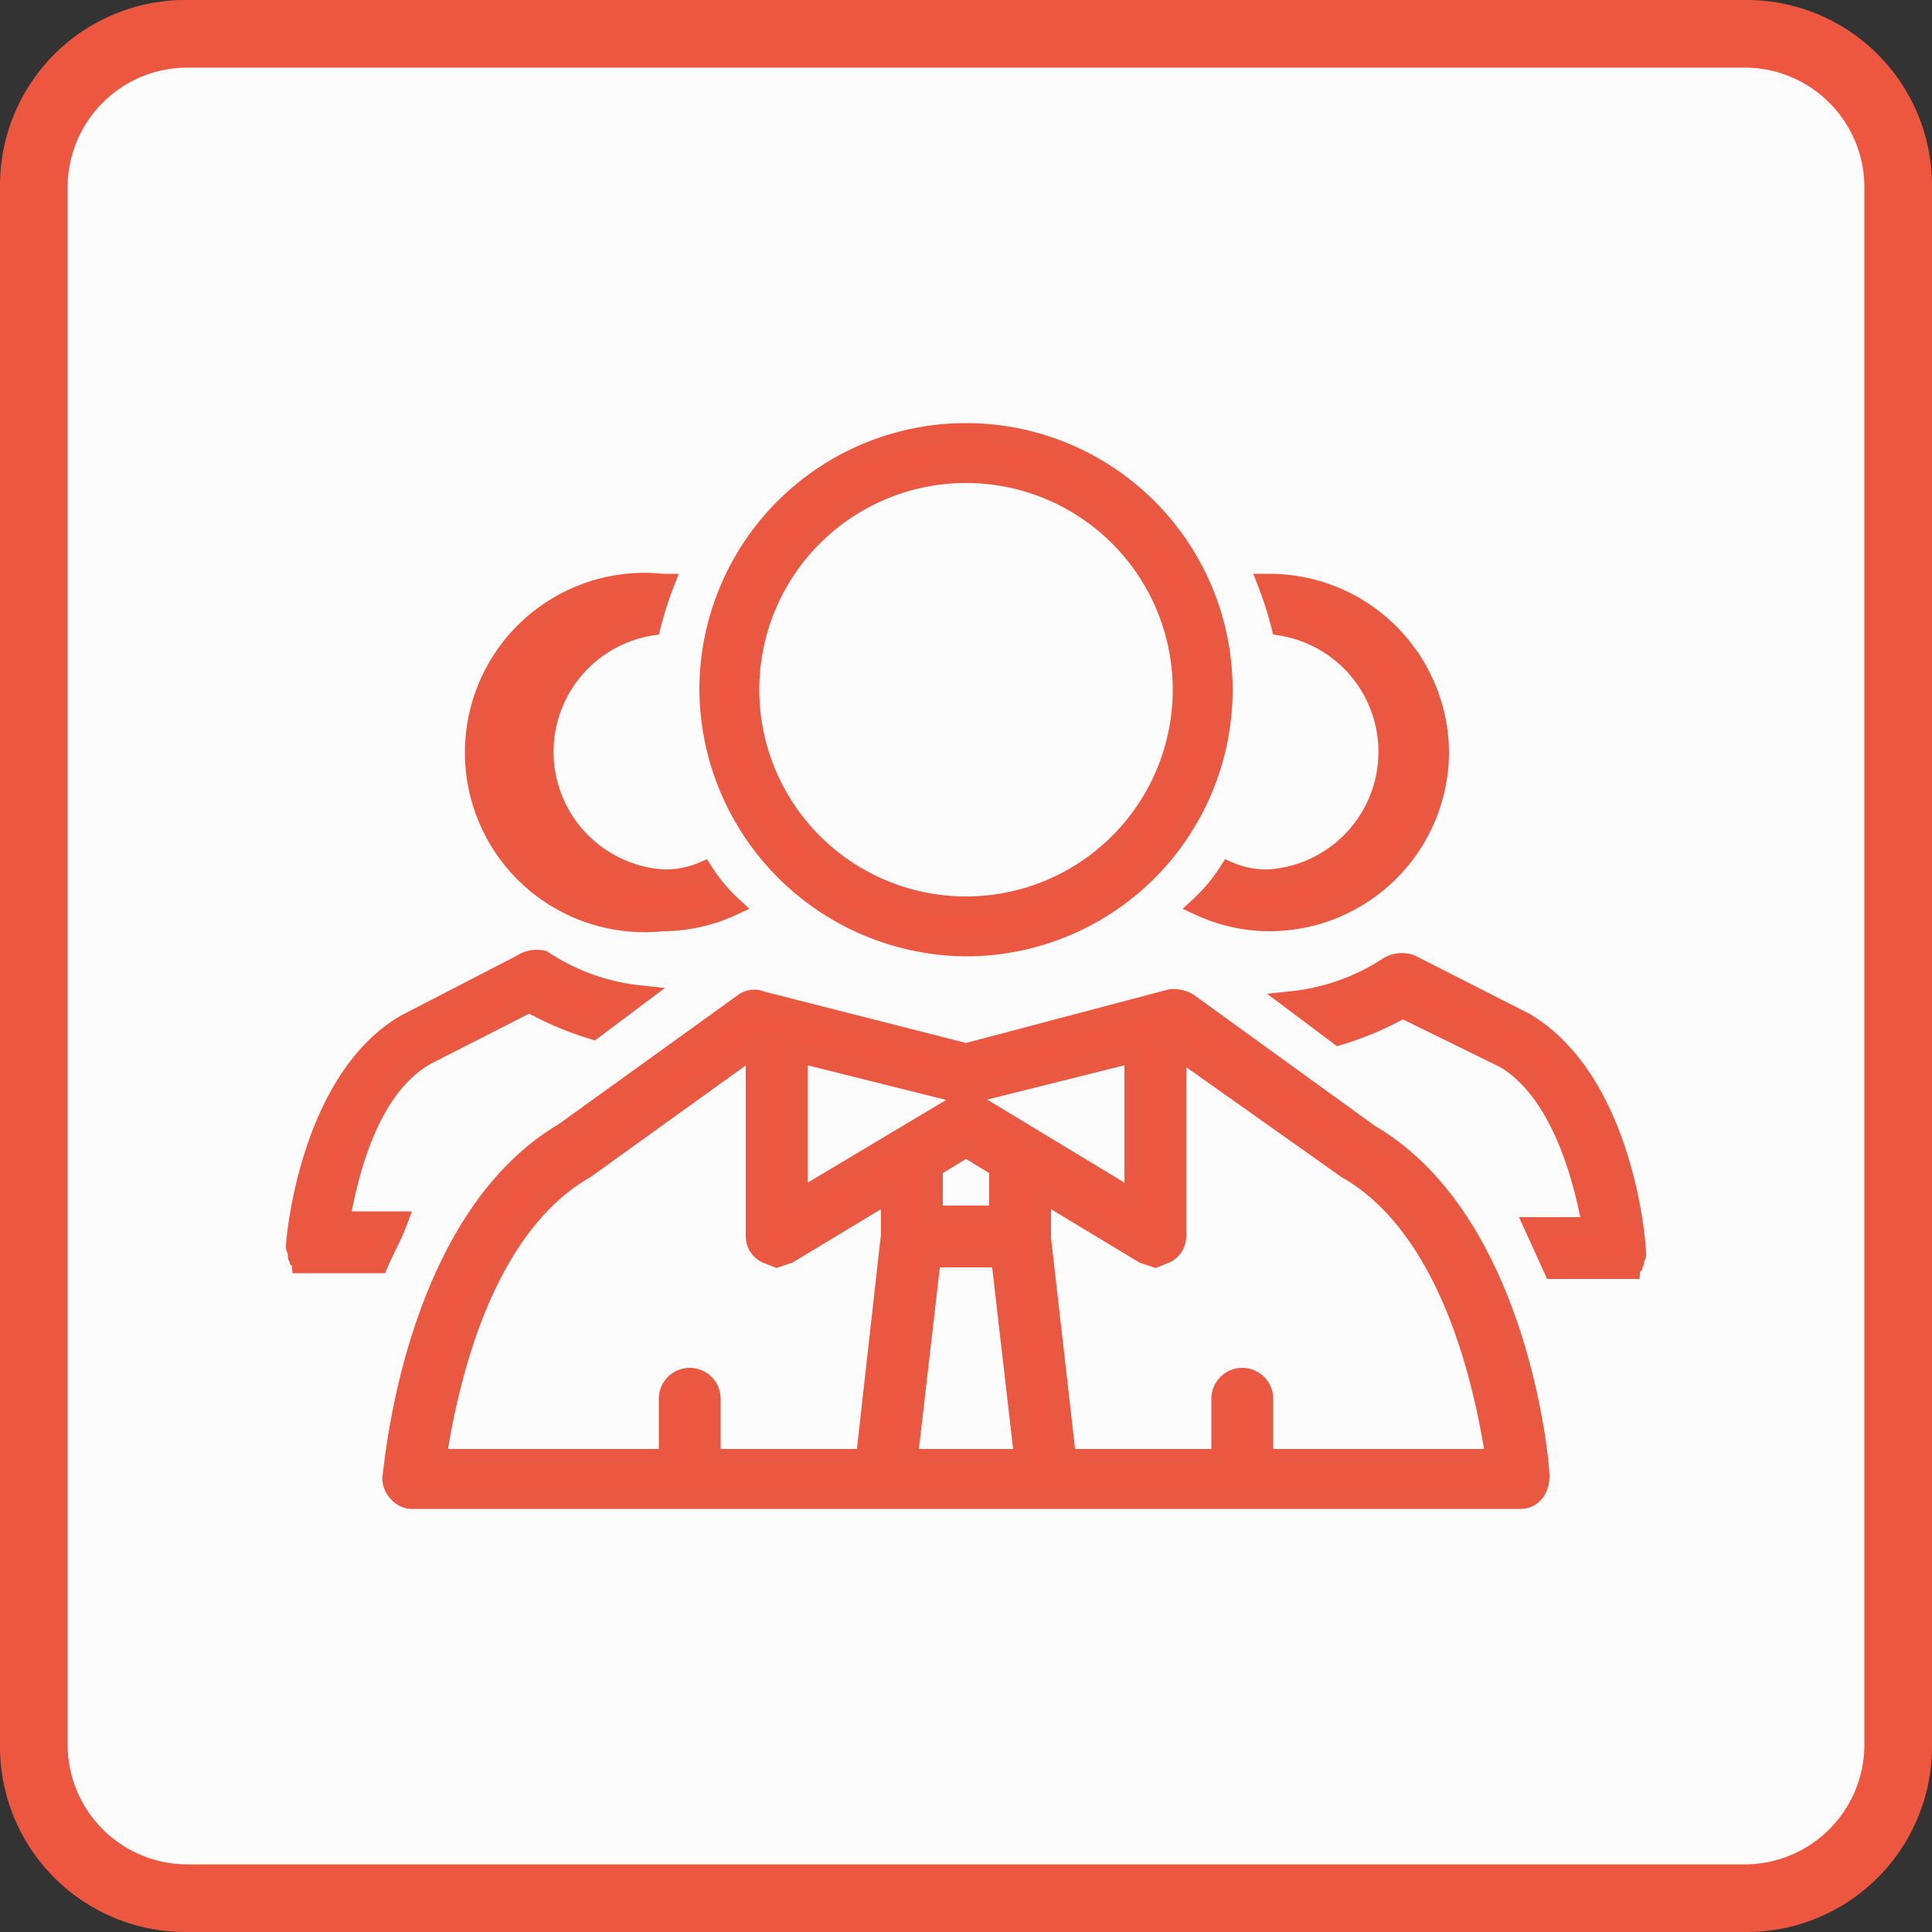
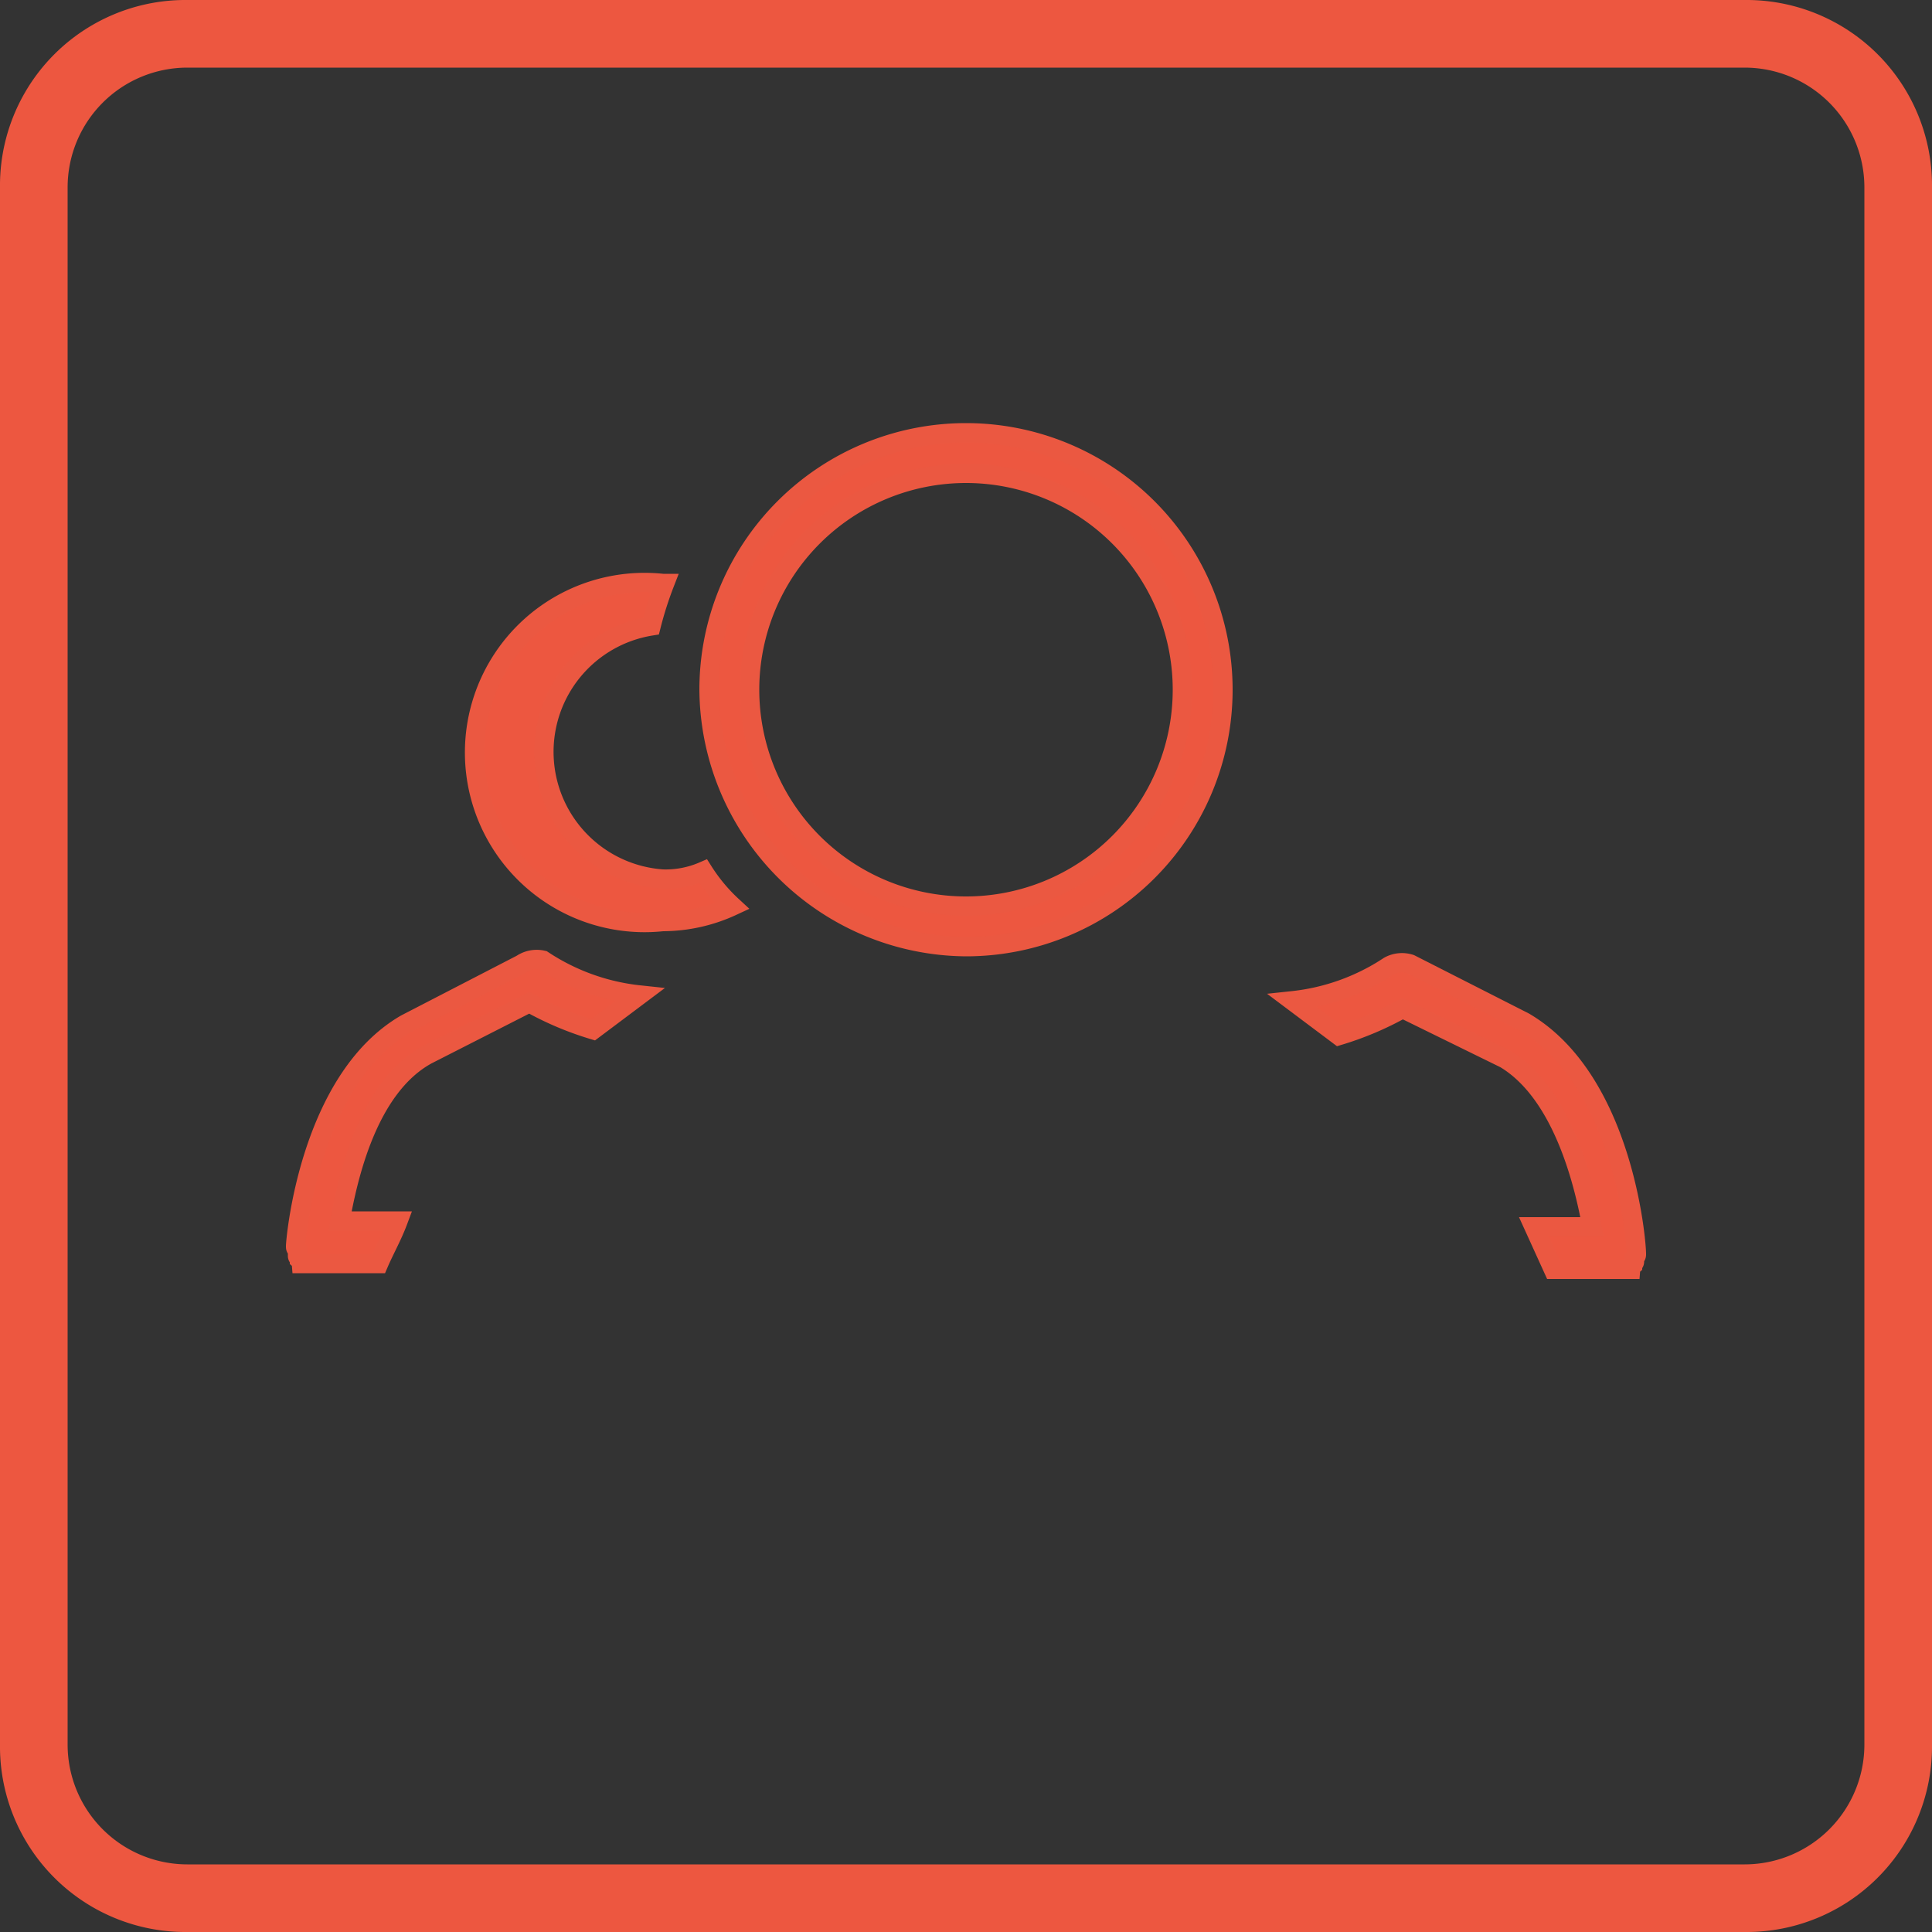
<svg xmlns="http://www.w3.org/2000/svg" id="Layer_1" data-name="Layer 1" width="100" height="100" viewBox="0 0 100 100">
  <rect x="0" y="0" width="100" height="100" fill="#333333" stroke="none" />
  <defs>
    <style>.cls-1{fill:#fcfcfc;}.cls-2,.cls-3{fill:#ed5740;}.cls-3{stroke:#eb5841;stroke-miterlimit:10;}</style>
  </defs>
-   <rect class="cls-1" x="1.7" y="1.7" width="96.5" height="96.5" rx="8" />
  <path class="cls-2" d="M90.3,3.5a6.2,6.2,0,0,1,6.2,6.2V90.3a6.2,6.2,0,0,1-6.2,6.2H9.7a6.2,6.2,0,0,1-6.2-6.2V9.7A6.2,6.2,0,0,1,9.7,3.5H90.3m0-3.5H9.7A9.6,9.6,0,0,0,0,9.7V90.3A9.6,9.6,0,0,0,9.7,100H90.3a9.6,9.6,0,0,0,9.7-9.7V9.7A9.6,9.6,0,0,0,90.3,0Z" />
  <g id="team">
-     <path class="cls-3" d="M70.9,58.7l-9.4-6.8a1.5,1.5,0,0,0-.9-.2L50,54.5,39.4,51.8a.9.9,0,0,0-.9.1l-9.3,6.7c-7.8,4.6-8.8,17.3-8.9,17.8s.4,1.2,1,1.2H78.7c.6,0,1-.5,1-1.2S78.6,63.2,70.9,58.7Zm-1.2,1.8c5.6,3.2,7.2,11.8,7.7,15h-12V72.4a1.1,1.1,0,0,0-2.2,0v3.1h-8L53.9,64.1h0V61.7l5.3,3.2.6.2.5-.2a1,1,0,0,0,.6-.9V54.2h-.1ZM50,59.4l1.8,1.1c0,.1-.1.2-.1.3v2.1H48.3V60.8c0-.1-.1-.2-.1-.3Zm-1.8,5.7h3.6L53,75.5H47Zm2.1-8.5,8.4-2.1v7.6l-8.1-4.9H49.5l-8.2,4.9V54.5l8.4,2.1A.6.6,0,0,0,50.3,56.6Zm-20,3.9,8.9-6.4h-.1V64a1,1,0,0,0,.6.9l.5.2.6-.2,5.3-3.2v2.2L44.8,75.5h-8V72.4a1.1,1.1,0,1,0-2.2,0v3.1h-12C23.1,72.3,24.7,63.7,30.3,60.5Z" />
    <path class="cls-3" d="M50,49A13.3,13.3,0,1,0,36.7,35.7,13.4,13.4,0,0,0,50,49Zm0-24.5A11.2,11.2,0,1,1,38.8,35.7,11.2,11.2,0,0,1,50,24.5Z" />
    <path class="cls-3" d="M27,49.9,21,53c-5,2.9-5.7,11.2-5.7,11.5h0c0,.1,0,.1.1.2V65c0,.1.1.1.1.2a.3.3,0,0,1,.1.2h4c.3-.7.7-1.4,1-2.2h-3c.4-2.2,1.4-6.9,4.5-8.6l5.3-2.7a16.4,16.4,0,0,0,3.3,1.4l2.4-1.8a11.2,11.2,0,0,1-5-1.8A1.4,1.4,0,0,0,27,49.9Z" />
    <path class="cls-3" d="M34.3,45.5a6.6,6.6,0,0,1-.6-13.1,18.7,18.7,0,0,1,.7-2.2h-.1a8.8,8.8,0,1,0,0,17.5,8.6,8.6,0,0,0,3.6-.8,9,9,0,0,1-1.5-1.8A4.9,4.9,0,0,1,34.3,45.5Z" />
    <path class="cls-3" d="M78.9,52.9l-5.9-3a1.4,1.4,0,0,0-1.1.1,11.2,11.2,0,0,1-5,1.8l2.4,1.8a16.4,16.4,0,0,0,3.3-1.4l5.3,2.6c3,1.8,4.1,6.5,4.5,8.7h-3l1,2.2h4a.3.3,0,0,1,.1-.2c0-.1.1-.1.1-.2v-.2c.1-.1.1-.1.1-.2h0C84.7,64.2,84,55.9,78.9,52.9Z" />
-     <path class="cls-3" d="M74.5,39a8.8,8.8,0,0,0-8.8-8.8h-.1a18.7,18.7,0,0,1,.7,2.2,6.6,6.6,0,0,1-.6,13.1,4.9,4.9,0,0,1-2.1-.4,9,9,0,0,1-1.5,1.8,8.6,8.6,0,0,0,3.6.8A8.8,8.8,0,0,0,74.5,39Z" />
  </g>
</svg>